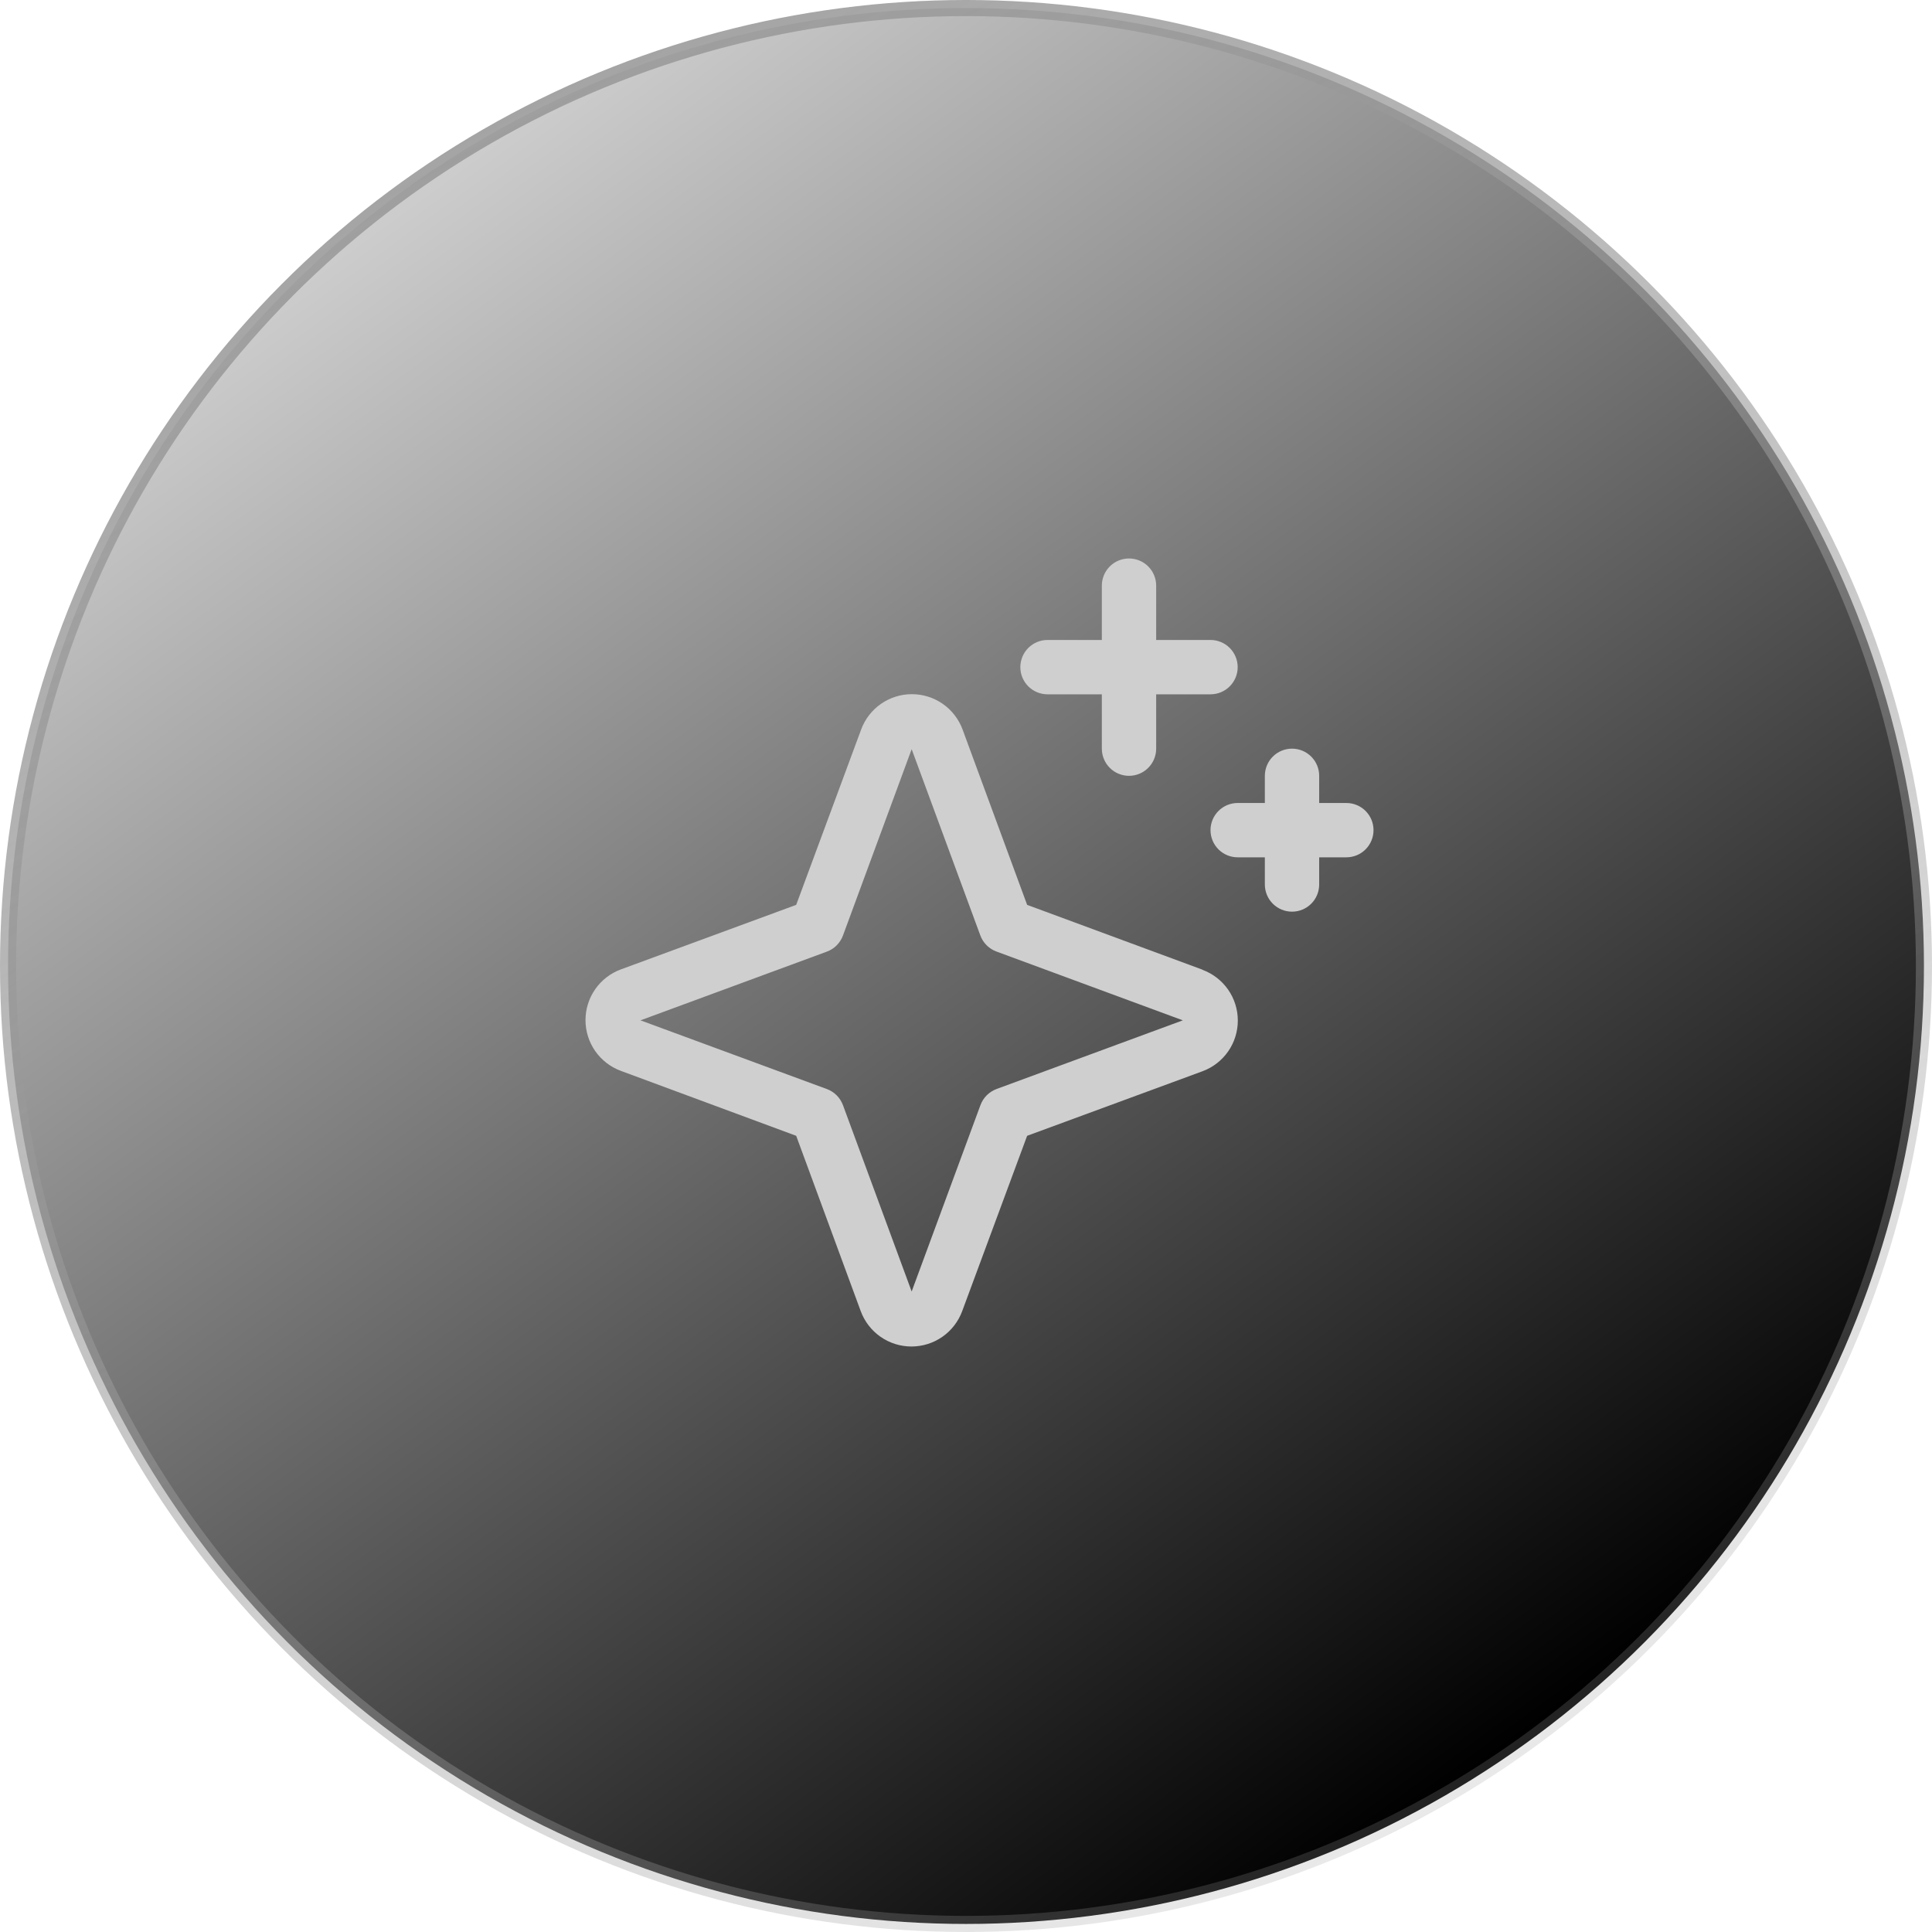
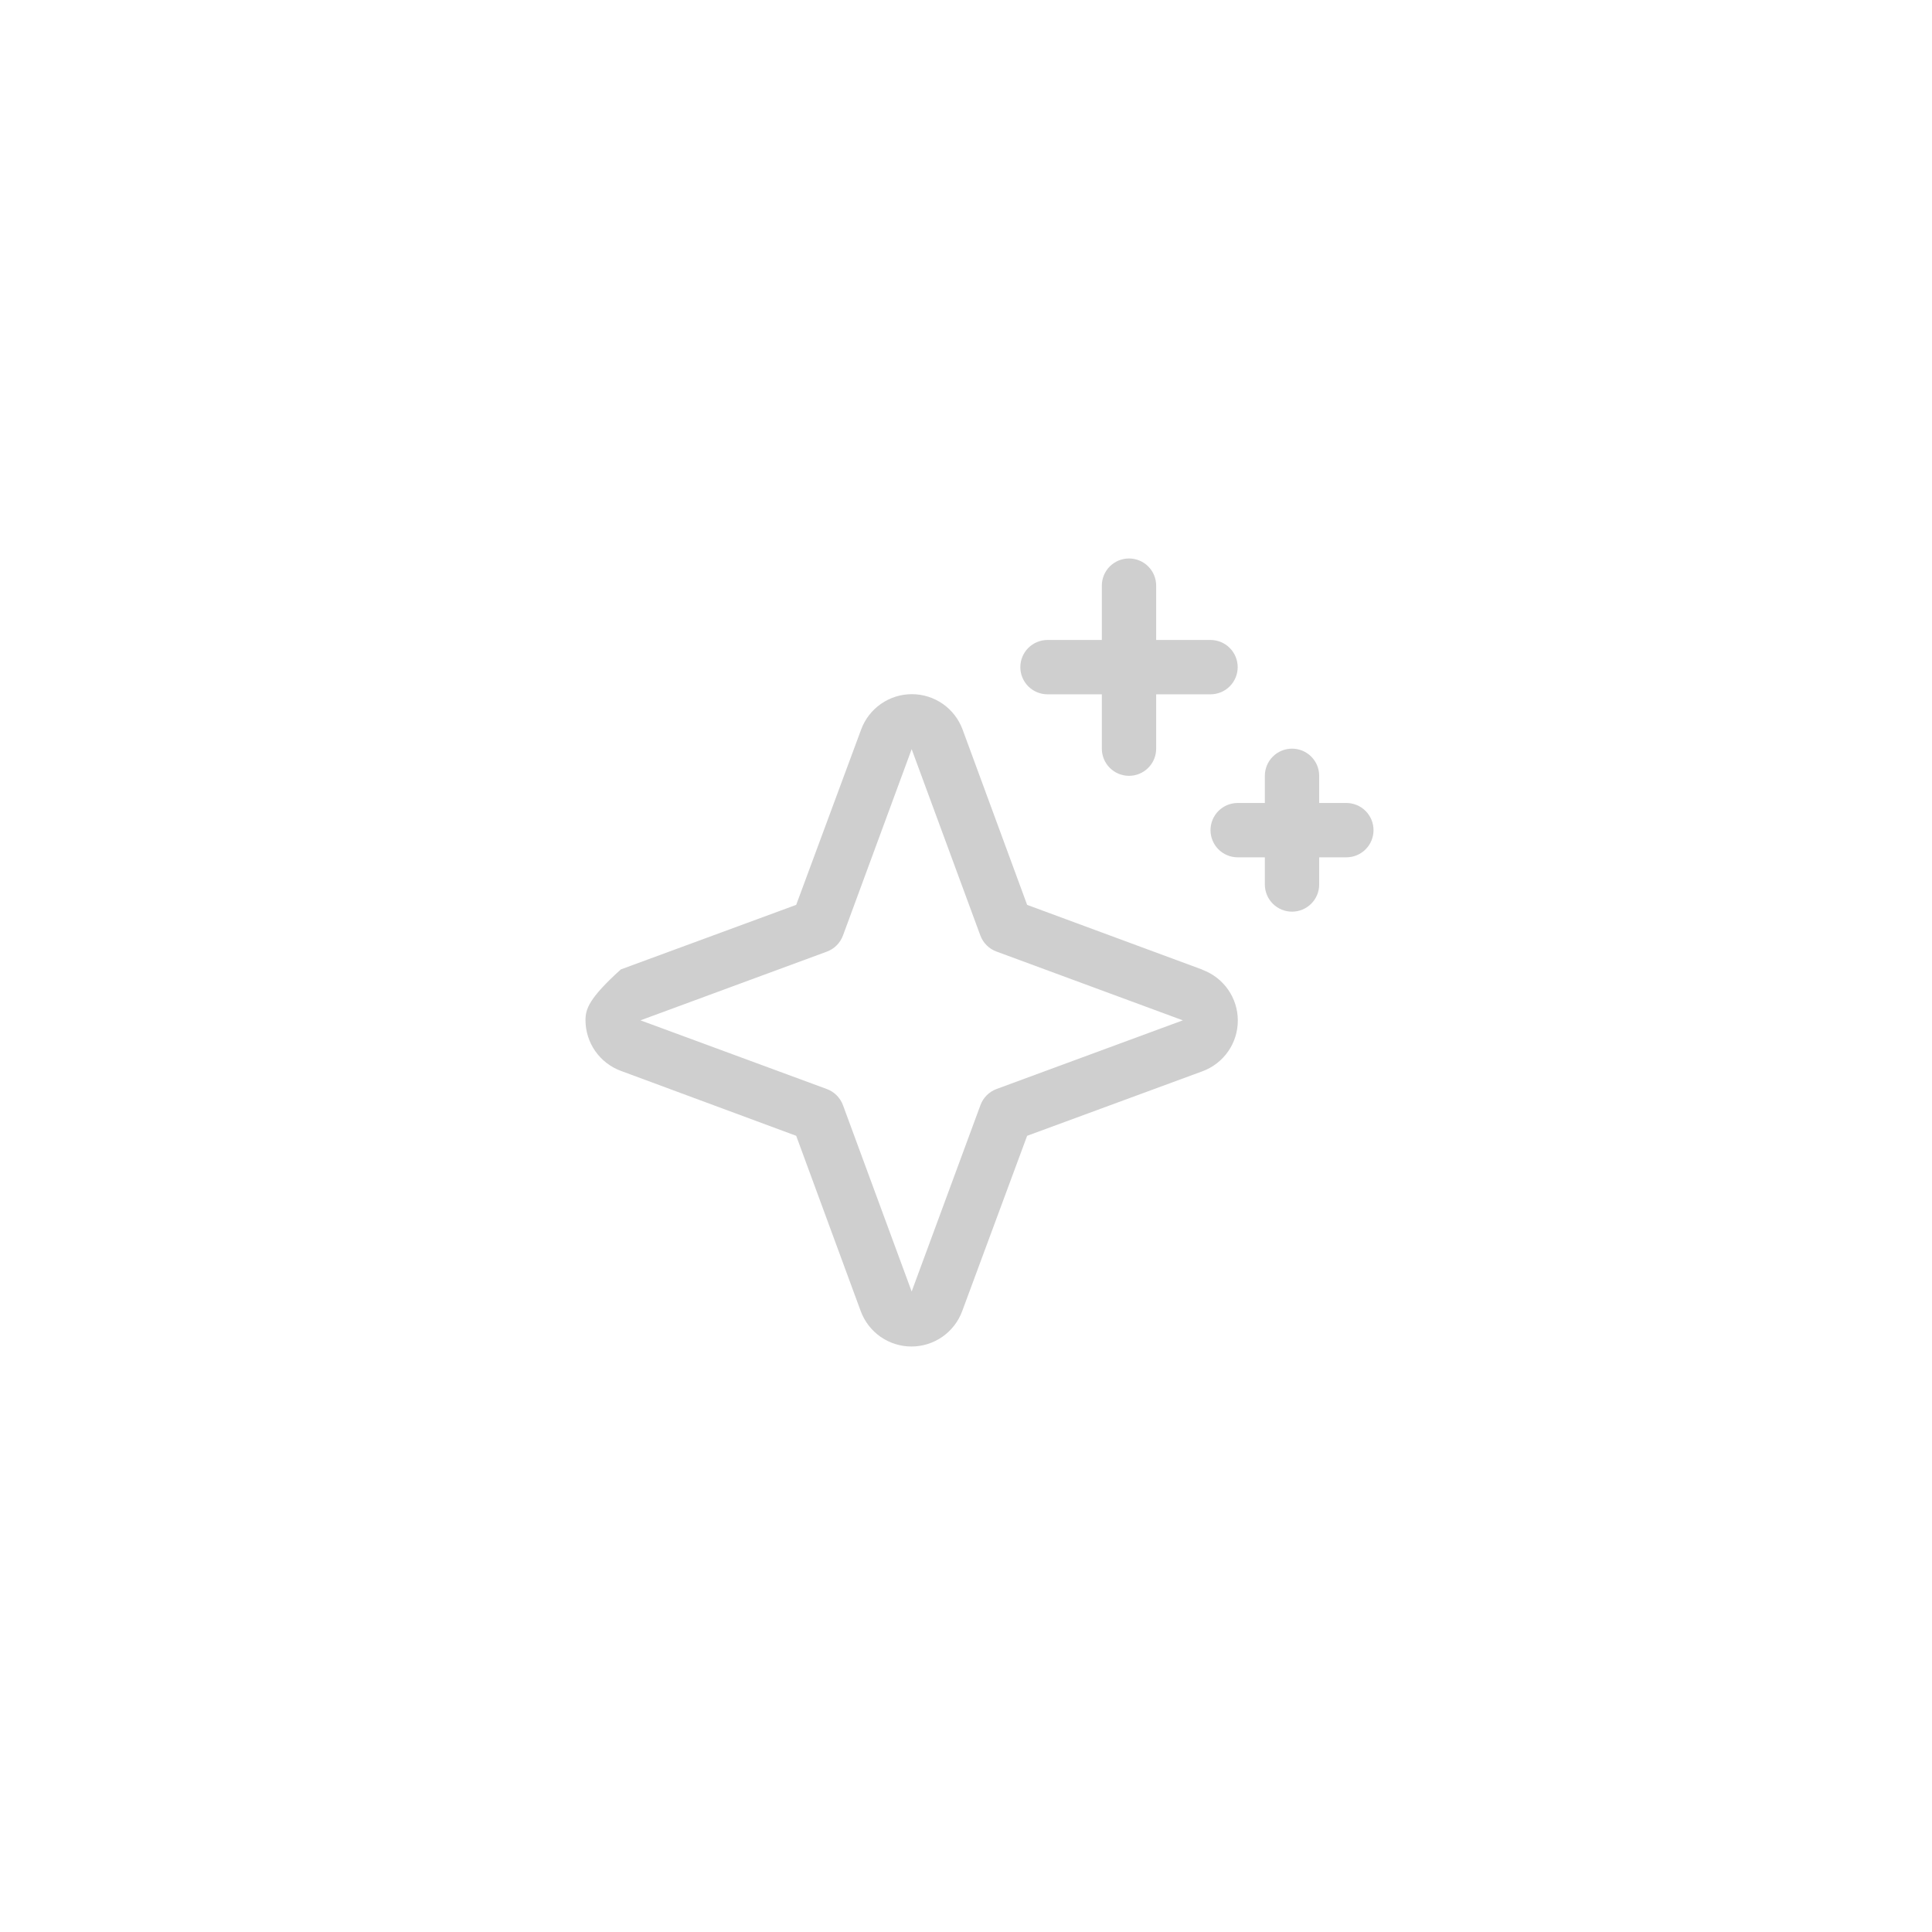
<svg xmlns="http://www.w3.org/2000/svg" fill="none" height="120" viewBox="0 0 120 120" width="120">
-   <circle cx="60" cy="60" fill="url(#paint0_linear_330_740)" r="59.5" stroke="url(#paint1_linear_330_740)" />
-   <path d="M74.677 60.224L63.797 56.203L59.789 45.315C59.551 44.67 59.122 44.113 58.559 43.72C57.995 43.327 57.325 43.116 56.637 43.116C55.95 43.116 55.28 43.327 54.716 43.72C54.153 44.113 53.723 44.67 53.486 45.315L49.453 56.203L38.564 60.211C37.919 60.448 37.363 60.878 36.97 61.441C36.577 62.005 36.366 62.675 36.366 63.362C36.366 64.049 36.577 64.72 36.97 65.284C37.363 65.847 37.919 66.276 38.564 66.514L49.453 70.547L53.461 81.436C53.698 82.08 54.127 82.637 54.691 83.03C55.255 83.423 55.925 83.634 56.612 83.634C57.299 83.634 57.97 83.423 58.533 83.03C59.097 82.637 59.526 82.08 59.764 81.436L63.797 70.547L74.685 66.539C75.33 66.302 75.886 65.872 76.28 65.309C76.673 64.745 76.883 64.075 76.883 63.388C76.883 62.701 76.673 62.03 76.28 61.467C75.886 60.903 75.33 60.474 74.685 60.236L74.677 60.224ZM61.898 67.64C61.669 67.725 61.461 67.858 61.288 68.03C61.116 68.203 60.983 68.411 60.898 68.64L56.625 80.218L52.36 68.648C52.275 68.417 52.141 68.207 51.967 68.033C51.793 67.858 51.583 67.724 51.351 67.64L39.781 63.375L51.351 59.11C51.583 59.026 51.793 58.892 51.967 58.717C52.141 58.543 52.275 58.333 52.36 58.102L56.625 46.532L60.89 58.102C60.974 58.331 61.108 58.539 61.28 58.711C61.453 58.884 61.661 59.017 61.89 59.101L73.468 63.375L61.898 67.64ZM63.375 41.438C63.375 40.99 63.553 40.561 63.869 40.244C64.186 39.928 64.615 39.75 65.062 39.75H68.437V36.375C68.437 35.927 68.615 35.498 68.931 35.182C69.248 34.865 69.677 34.688 70.125 34.688C70.572 34.688 71.002 34.865 71.318 35.182C71.635 35.498 71.812 35.927 71.812 36.375V39.75H75.187C75.635 39.75 76.064 39.928 76.38 40.244C76.697 40.561 76.875 40.99 76.875 41.438C76.875 41.885 76.697 42.314 76.38 42.631C76.064 42.947 75.635 43.125 75.187 43.125H71.812V46.5C71.812 46.948 71.635 47.377 71.318 47.693C71.002 48.01 70.572 48.188 70.125 48.188C69.677 48.188 69.248 48.01 68.931 47.693C68.615 47.377 68.437 46.948 68.437 46.5V43.125H65.062C64.615 43.125 64.186 42.947 63.869 42.631C63.553 42.314 63.375 41.885 63.375 41.438ZM85.312 51.562C85.312 52.01 85.135 52.439 84.818 52.756C84.502 53.072 84.072 53.25 83.625 53.25H81.937V54.938C81.937 55.385 81.76 55.814 81.443 56.131C81.127 56.447 80.697 56.625 80.25 56.625C79.802 56.625 79.373 56.447 79.056 56.131C78.74 55.814 78.562 55.385 78.562 54.938V53.25H76.875C76.427 53.25 75.998 53.072 75.681 52.756C75.365 52.439 75.187 52.01 75.187 51.562C75.187 51.115 75.365 50.686 75.681 50.369C75.998 50.053 76.427 49.875 76.875 49.875H78.562V48.188C78.562 47.74 78.74 47.311 79.056 46.994C79.373 46.678 79.802 46.5 80.25 46.5C80.697 46.5 81.127 46.678 81.443 46.994C81.76 47.311 81.937 47.74 81.937 48.188V49.875H83.625C84.072 49.875 84.502 50.053 84.818 50.369C85.135 50.686 85.312 51.115 85.312 51.562Z" fill="#CFCFCF" />
+   <path d="M74.677 60.224L63.797 56.203L59.789 45.315C59.551 44.67 59.122 44.113 58.559 43.72C57.995 43.327 57.325 43.116 56.637 43.116C55.95 43.116 55.28 43.327 54.716 43.72C54.153 44.113 53.723 44.67 53.486 45.315L49.453 56.203L38.564 60.211C36.577 62.005 36.366 62.675 36.366 63.362C36.366 64.049 36.577 64.72 36.97 65.284C37.363 65.847 37.919 66.276 38.564 66.514L49.453 70.547L53.461 81.436C53.698 82.08 54.127 82.637 54.691 83.03C55.255 83.423 55.925 83.634 56.612 83.634C57.299 83.634 57.97 83.423 58.533 83.03C59.097 82.637 59.526 82.08 59.764 81.436L63.797 70.547L74.685 66.539C75.33 66.302 75.886 65.872 76.28 65.309C76.673 64.745 76.883 64.075 76.883 63.388C76.883 62.701 76.673 62.03 76.28 61.467C75.886 60.903 75.33 60.474 74.685 60.236L74.677 60.224ZM61.898 67.64C61.669 67.725 61.461 67.858 61.288 68.03C61.116 68.203 60.983 68.411 60.898 68.64L56.625 80.218L52.36 68.648C52.275 68.417 52.141 68.207 51.967 68.033C51.793 67.858 51.583 67.724 51.351 67.64L39.781 63.375L51.351 59.11C51.583 59.026 51.793 58.892 51.967 58.717C52.141 58.543 52.275 58.333 52.36 58.102L56.625 46.532L60.89 58.102C60.974 58.331 61.108 58.539 61.28 58.711C61.453 58.884 61.661 59.017 61.89 59.101L73.468 63.375L61.898 67.64ZM63.375 41.438C63.375 40.99 63.553 40.561 63.869 40.244C64.186 39.928 64.615 39.75 65.062 39.75H68.437V36.375C68.437 35.927 68.615 35.498 68.931 35.182C69.248 34.865 69.677 34.688 70.125 34.688C70.572 34.688 71.002 34.865 71.318 35.182C71.635 35.498 71.812 35.927 71.812 36.375V39.75H75.187C75.635 39.75 76.064 39.928 76.38 40.244C76.697 40.561 76.875 40.99 76.875 41.438C76.875 41.885 76.697 42.314 76.38 42.631C76.064 42.947 75.635 43.125 75.187 43.125H71.812V46.5C71.812 46.948 71.635 47.377 71.318 47.693C71.002 48.01 70.572 48.188 70.125 48.188C69.677 48.188 69.248 48.01 68.931 47.693C68.615 47.377 68.437 46.948 68.437 46.5V43.125H65.062C64.615 43.125 64.186 42.947 63.869 42.631C63.553 42.314 63.375 41.885 63.375 41.438ZM85.312 51.562C85.312 52.01 85.135 52.439 84.818 52.756C84.502 53.072 84.072 53.25 83.625 53.25H81.937V54.938C81.937 55.385 81.76 55.814 81.443 56.131C81.127 56.447 80.697 56.625 80.25 56.625C79.802 56.625 79.373 56.447 79.056 56.131C78.74 55.814 78.562 55.385 78.562 54.938V53.25H76.875C76.427 53.25 75.998 53.072 75.681 52.756C75.365 52.439 75.187 52.01 75.187 51.562C75.187 51.115 75.365 50.686 75.681 50.369C75.998 50.053 76.427 49.875 76.875 49.875H78.562V48.188C78.562 47.74 78.74 47.311 79.056 46.994C79.373 46.678 79.802 46.5 80.25 46.5C80.697 46.5 81.127 46.678 81.443 46.994C81.76 47.311 81.937 47.74 81.937 48.188V49.875H83.625C84.072 49.875 84.502 50.053 84.818 50.369C85.135 50.686 85.312 51.115 85.312 51.562Z" fill="#CFCFCF" />
  <defs>
    <linearGradient gradientUnits="userSpaceOnUse" id="paint0_linear_330_740" x1="22.2" x2="91.8" y1="15" y2="109.8">
      <stop stop-opacity="0.2" />
      <stop offset="1" />
    </linearGradient>
    <linearGradient gradientUnits="userSpaceOnUse" id="paint1_linear_330_740" x1="3.191" x2="78.877" y1="-3.62698e-07" y2="141.929">
      <stop stop-color="#999999" />
      <stop offset="1" stop-color="#999999" stop-opacity="0.1" />
      <stop stop-color="#666666" />
    </linearGradient>
  </defs>
</svg>